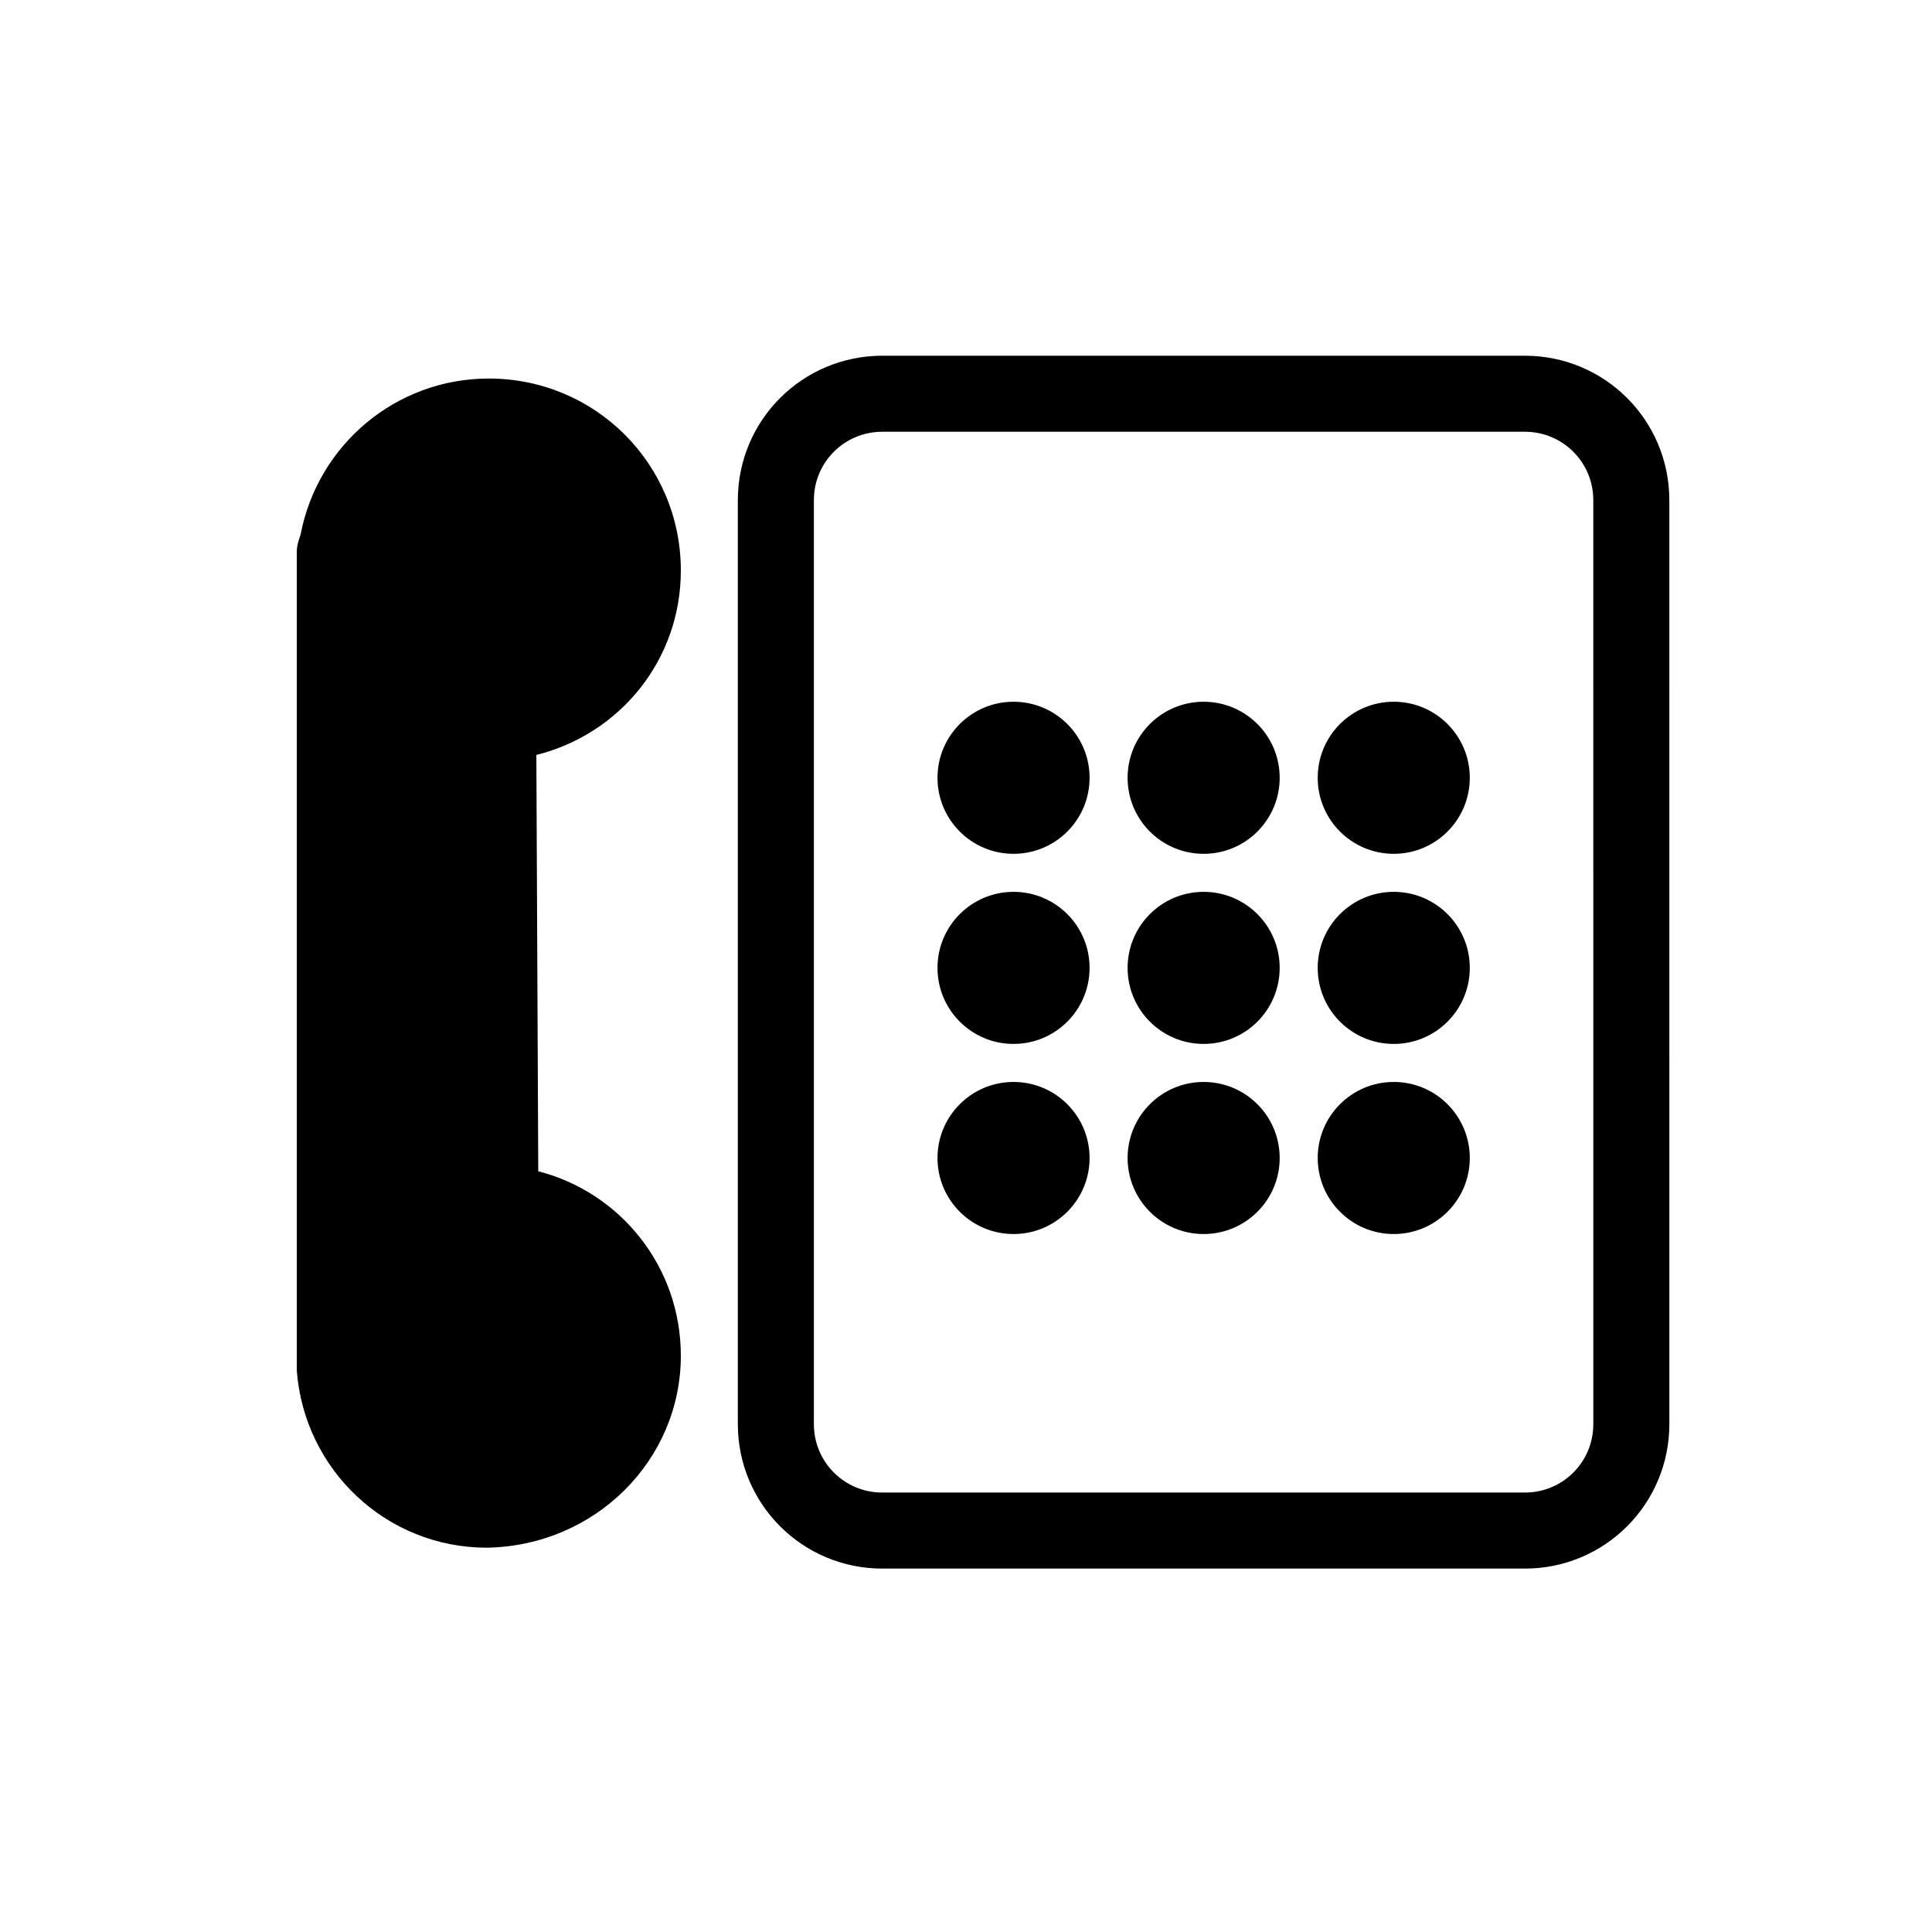
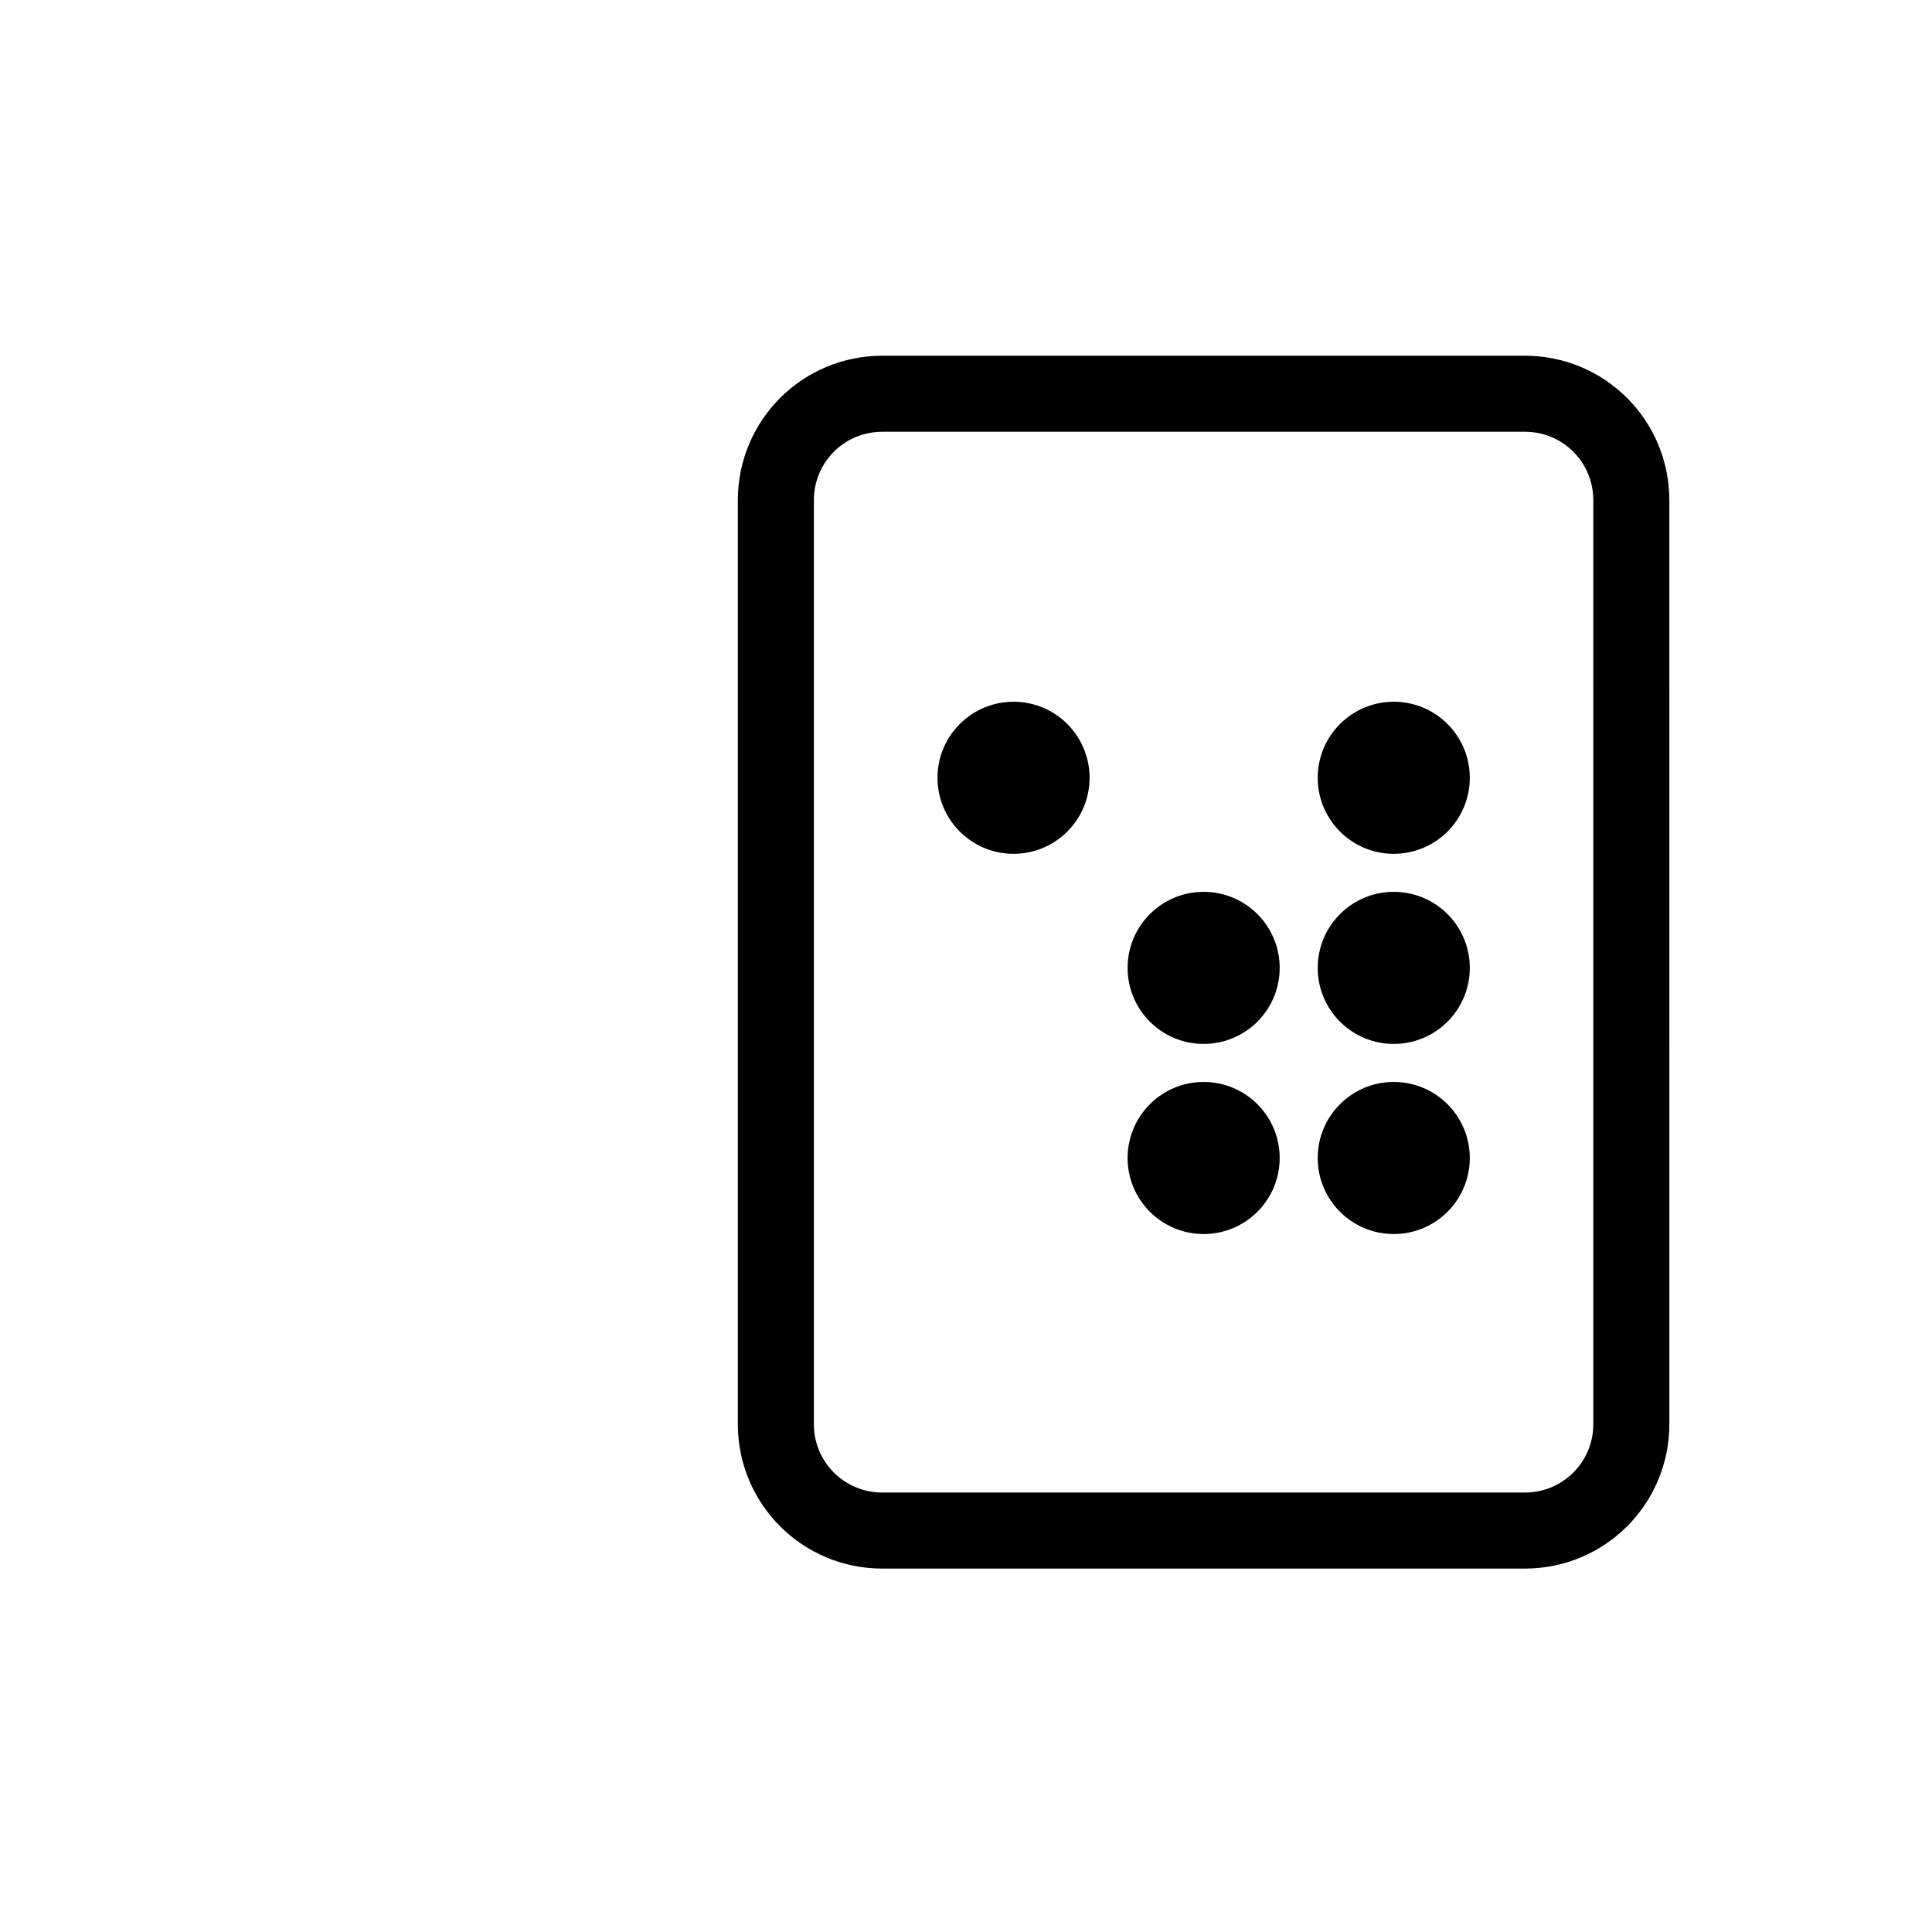
<svg xmlns="http://www.w3.org/2000/svg" width="800px" height="800px" version="1.1" viewBox="144 144 512 512">
  <defs>
    <clipPath id="a">
      <path d="m148.09 148.09h503.81v503.81h-503.81z" />
    </clipPath>
  </defs>
  <g clip-path="url(#a)">
    <path transform="matrix(5.038 0 0 5.038 148.09 148.09)" d="m79.4 19.9h-33.8c-3.1 0-5.6 2.5-5.6 5.6v48.6c0 3.1 2.5 5.6 5.6 5.6h33.8c3.1 0 5.6-2.5 5.6-5.6l-7.75e-4 -48.6c0-3.101-2.5-5.6-5.6-5.6z" fill="none" stroke="#000000" stroke-miterlimit="10" stroke-width="4" />
  </g>
-   <path d="m286.14 344.07c22.168-5.543 38.289-25.191 38.289-48.871 0-28.215-22.672-50.883-50.883-50.883-24.688 0-45.344 17.633-49.879 41.312-0.504 1.512-1.008 3.023-1.008 4.535v215.12 2.016c2.016 26.199 23.68 46.855 50.383 46.855 28.715-0.504 51.387-23.176 51.387-50.883 0-23.68-16.121-43.328-37.785-48.871" />
-   <path d="m432.75 450.88c0 11.129-9.023 20.152-20.152 20.152s-20.152-9.023-20.152-20.152c0-11.129 9.023-20.152 20.152-20.152s20.152 9.023 20.152 20.152" />
-   <path d="m432.75 400.5c0 11.129-9.023 20.152-20.152 20.152s-20.152-9.023-20.152-20.152c0-11.133 9.023-20.152 20.152-20.152s20.152 9.02 20.152 20.152" />
  <path d="m432.75 350.12c0 11.129-9.023 20.152-20.152 20.152s-20.152-9.023-20.152-20.152 9.023-20.152 20.152-20.152 20.152 9.023 20.152 20.152" />
  <path d="m483.13 450.88c0 11.129-9.023 20.152-20.152 20.152-11.133 0-20.152-9.023-20.152-20.152 0-11.129 9.02-20.152 20.152-20.152 11.129 0 20.152 9.023 20.152 20.152" />
  <path d="m483.13 400.5c0 11.129-9.023 20.152-20.152 20.152-11.133 0-20.152-9.023-20.152-20.152 0-11.133 9.02-20.152 20.152-20.152 11.129 0 20.152 9.02 20.152 20.152" />
-   <path d="m483.13 350.12c0 11.129-9.023 20.152-20.152 20.152-11.133 0-20.152-9.023-20.152-20.152s9.02-20.152 20.152-20.152c11.129 0 20.152 9.023 20.152 20.152" />
  <path d="m533.51 450.88c0 11.129-9.023 20.152-20.152 20.152-11.129 0-20.152-9.023-20.152-20.152 0-11.129 9.023-20.152 20.152-20.152 11.129 0 20.152 9.023 20.152 20.152" />
  <path d="m533.51 400.5c0 11.129-9.023 20.152-20.152 20.152-11.129 0-20.152-9.023-20.152-20.152 0-11.133 9.023-20.152 20.152-20.152 11.129 0 20.152 9.02 20.152 20.152" />
  <path d="m533.51 350.12c0 11.129-9.023 20.152-20.152 20.152-11.129 0-20.152-9.023-20.152-20.152s9.023-20.152 20.152-20.152c11.129 0 20.152 9.023 20.152 20.152" />
</svg>